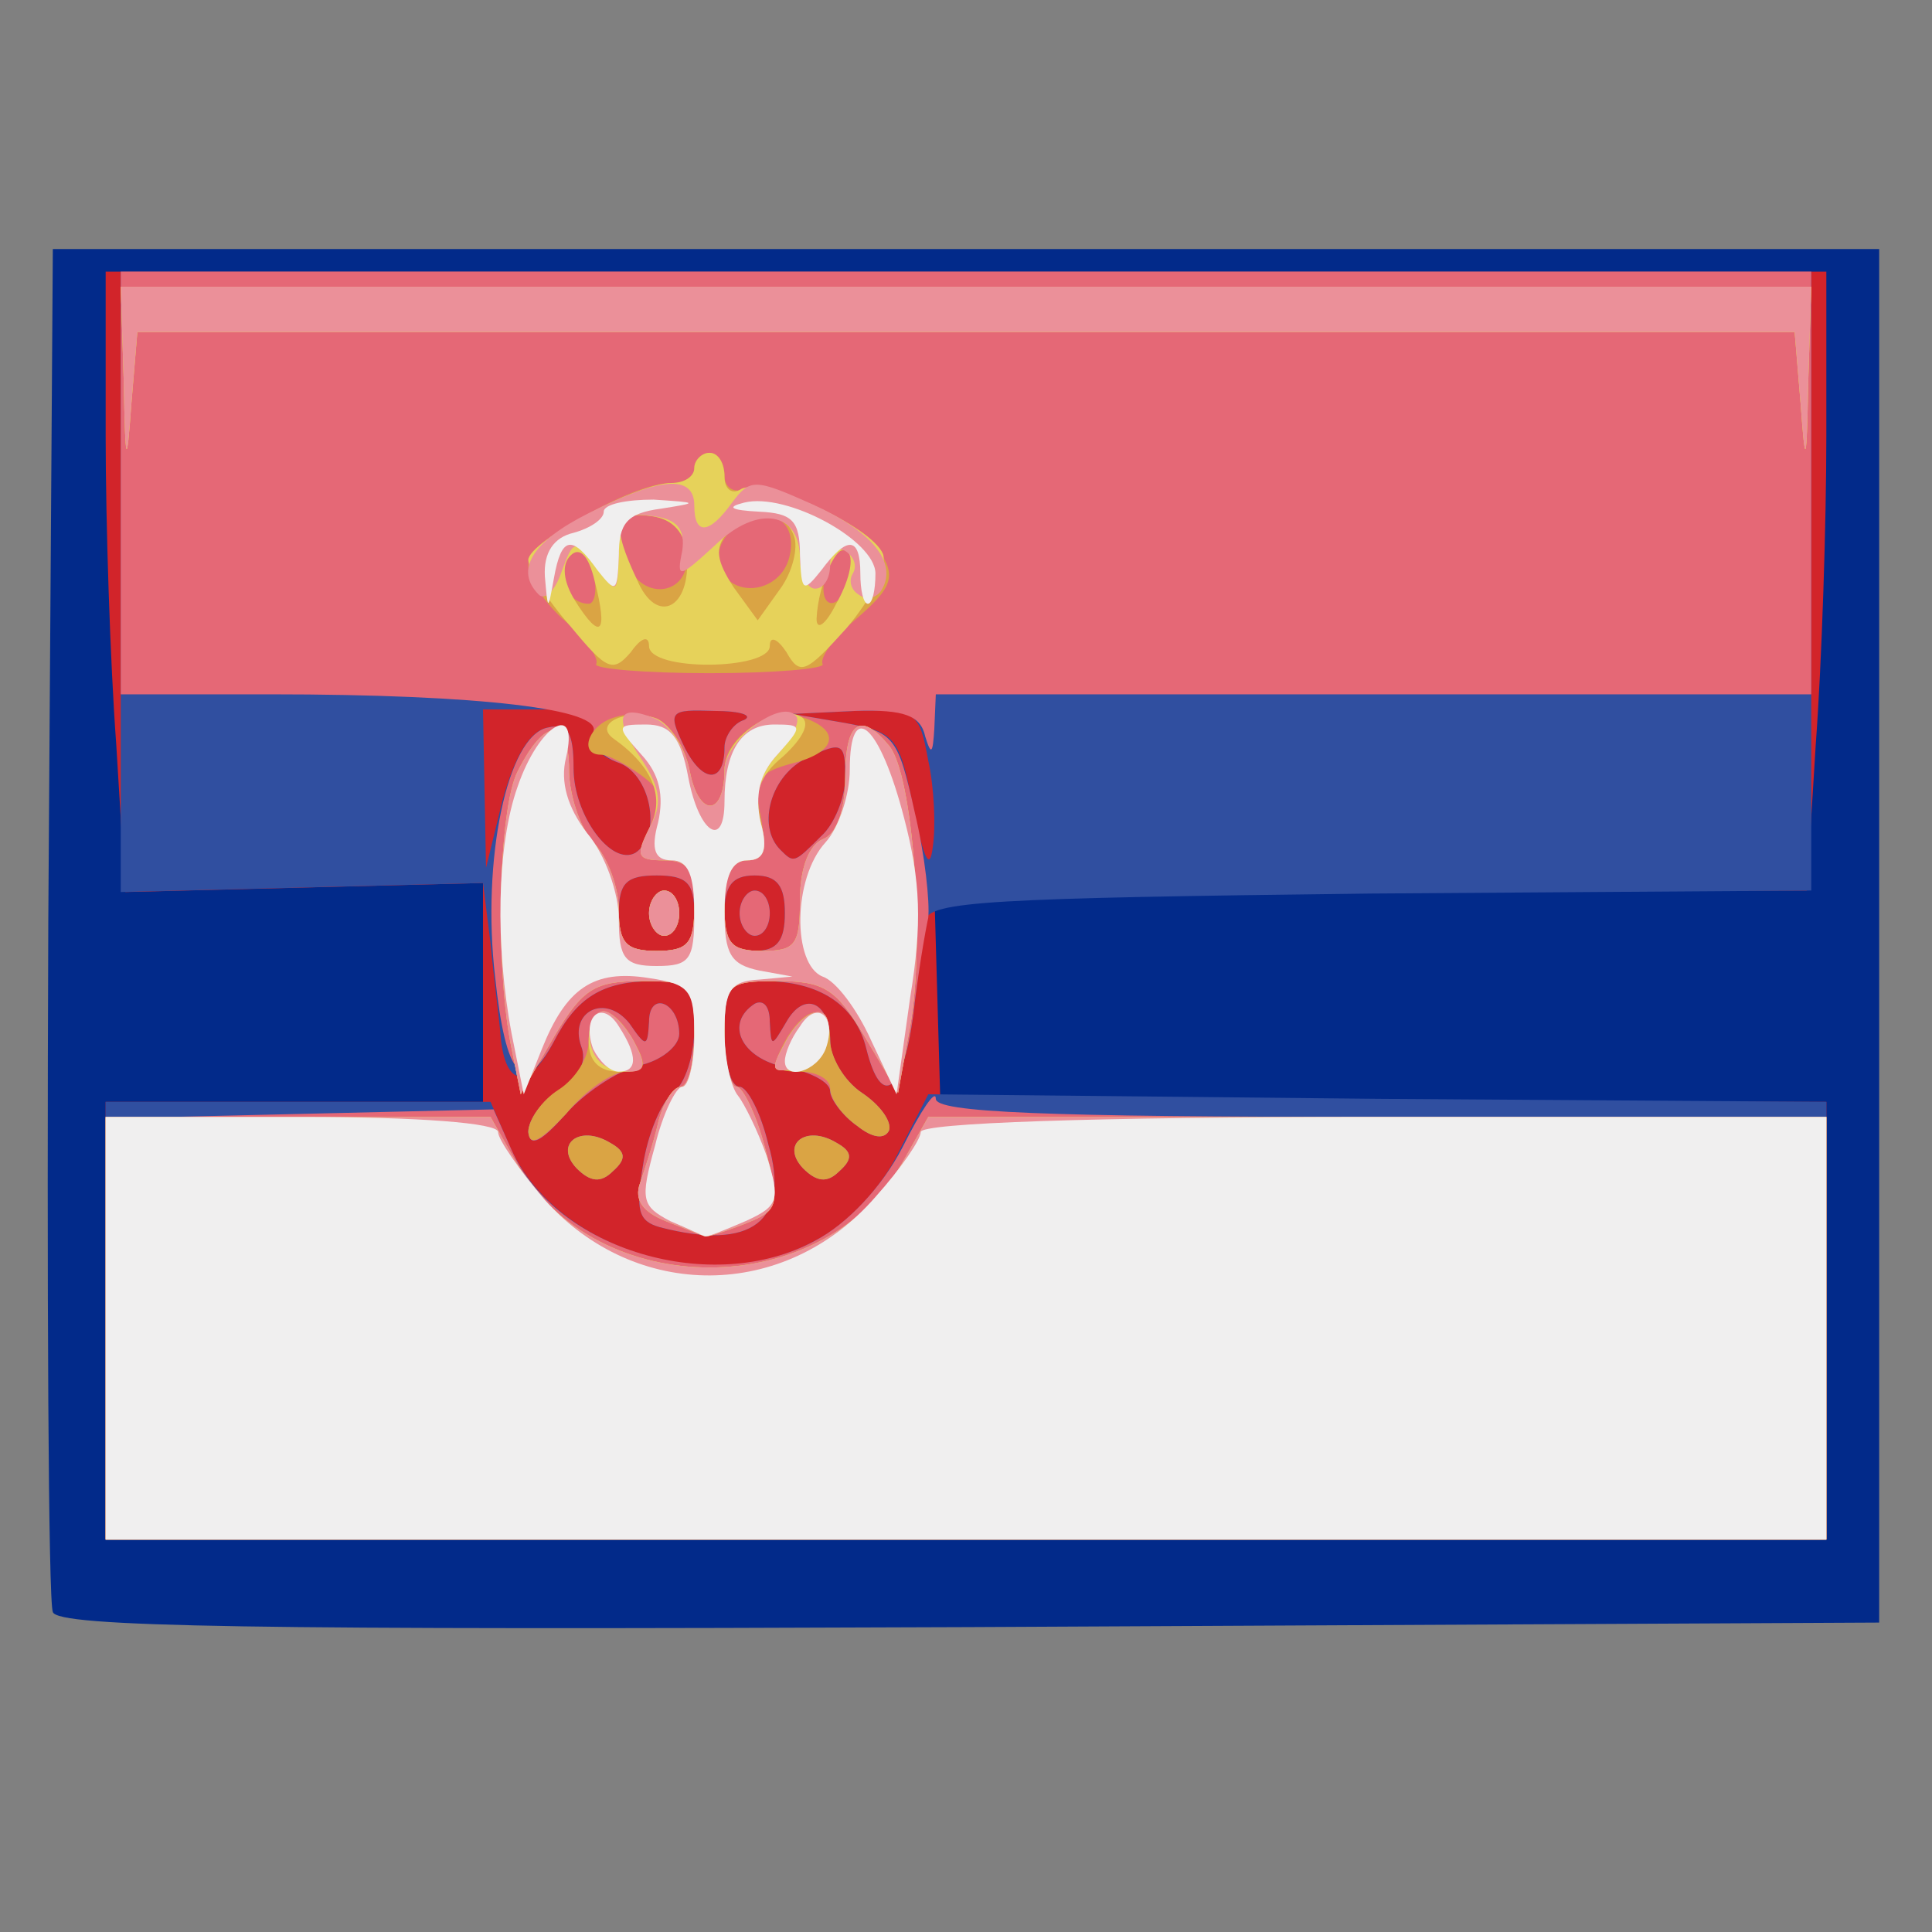
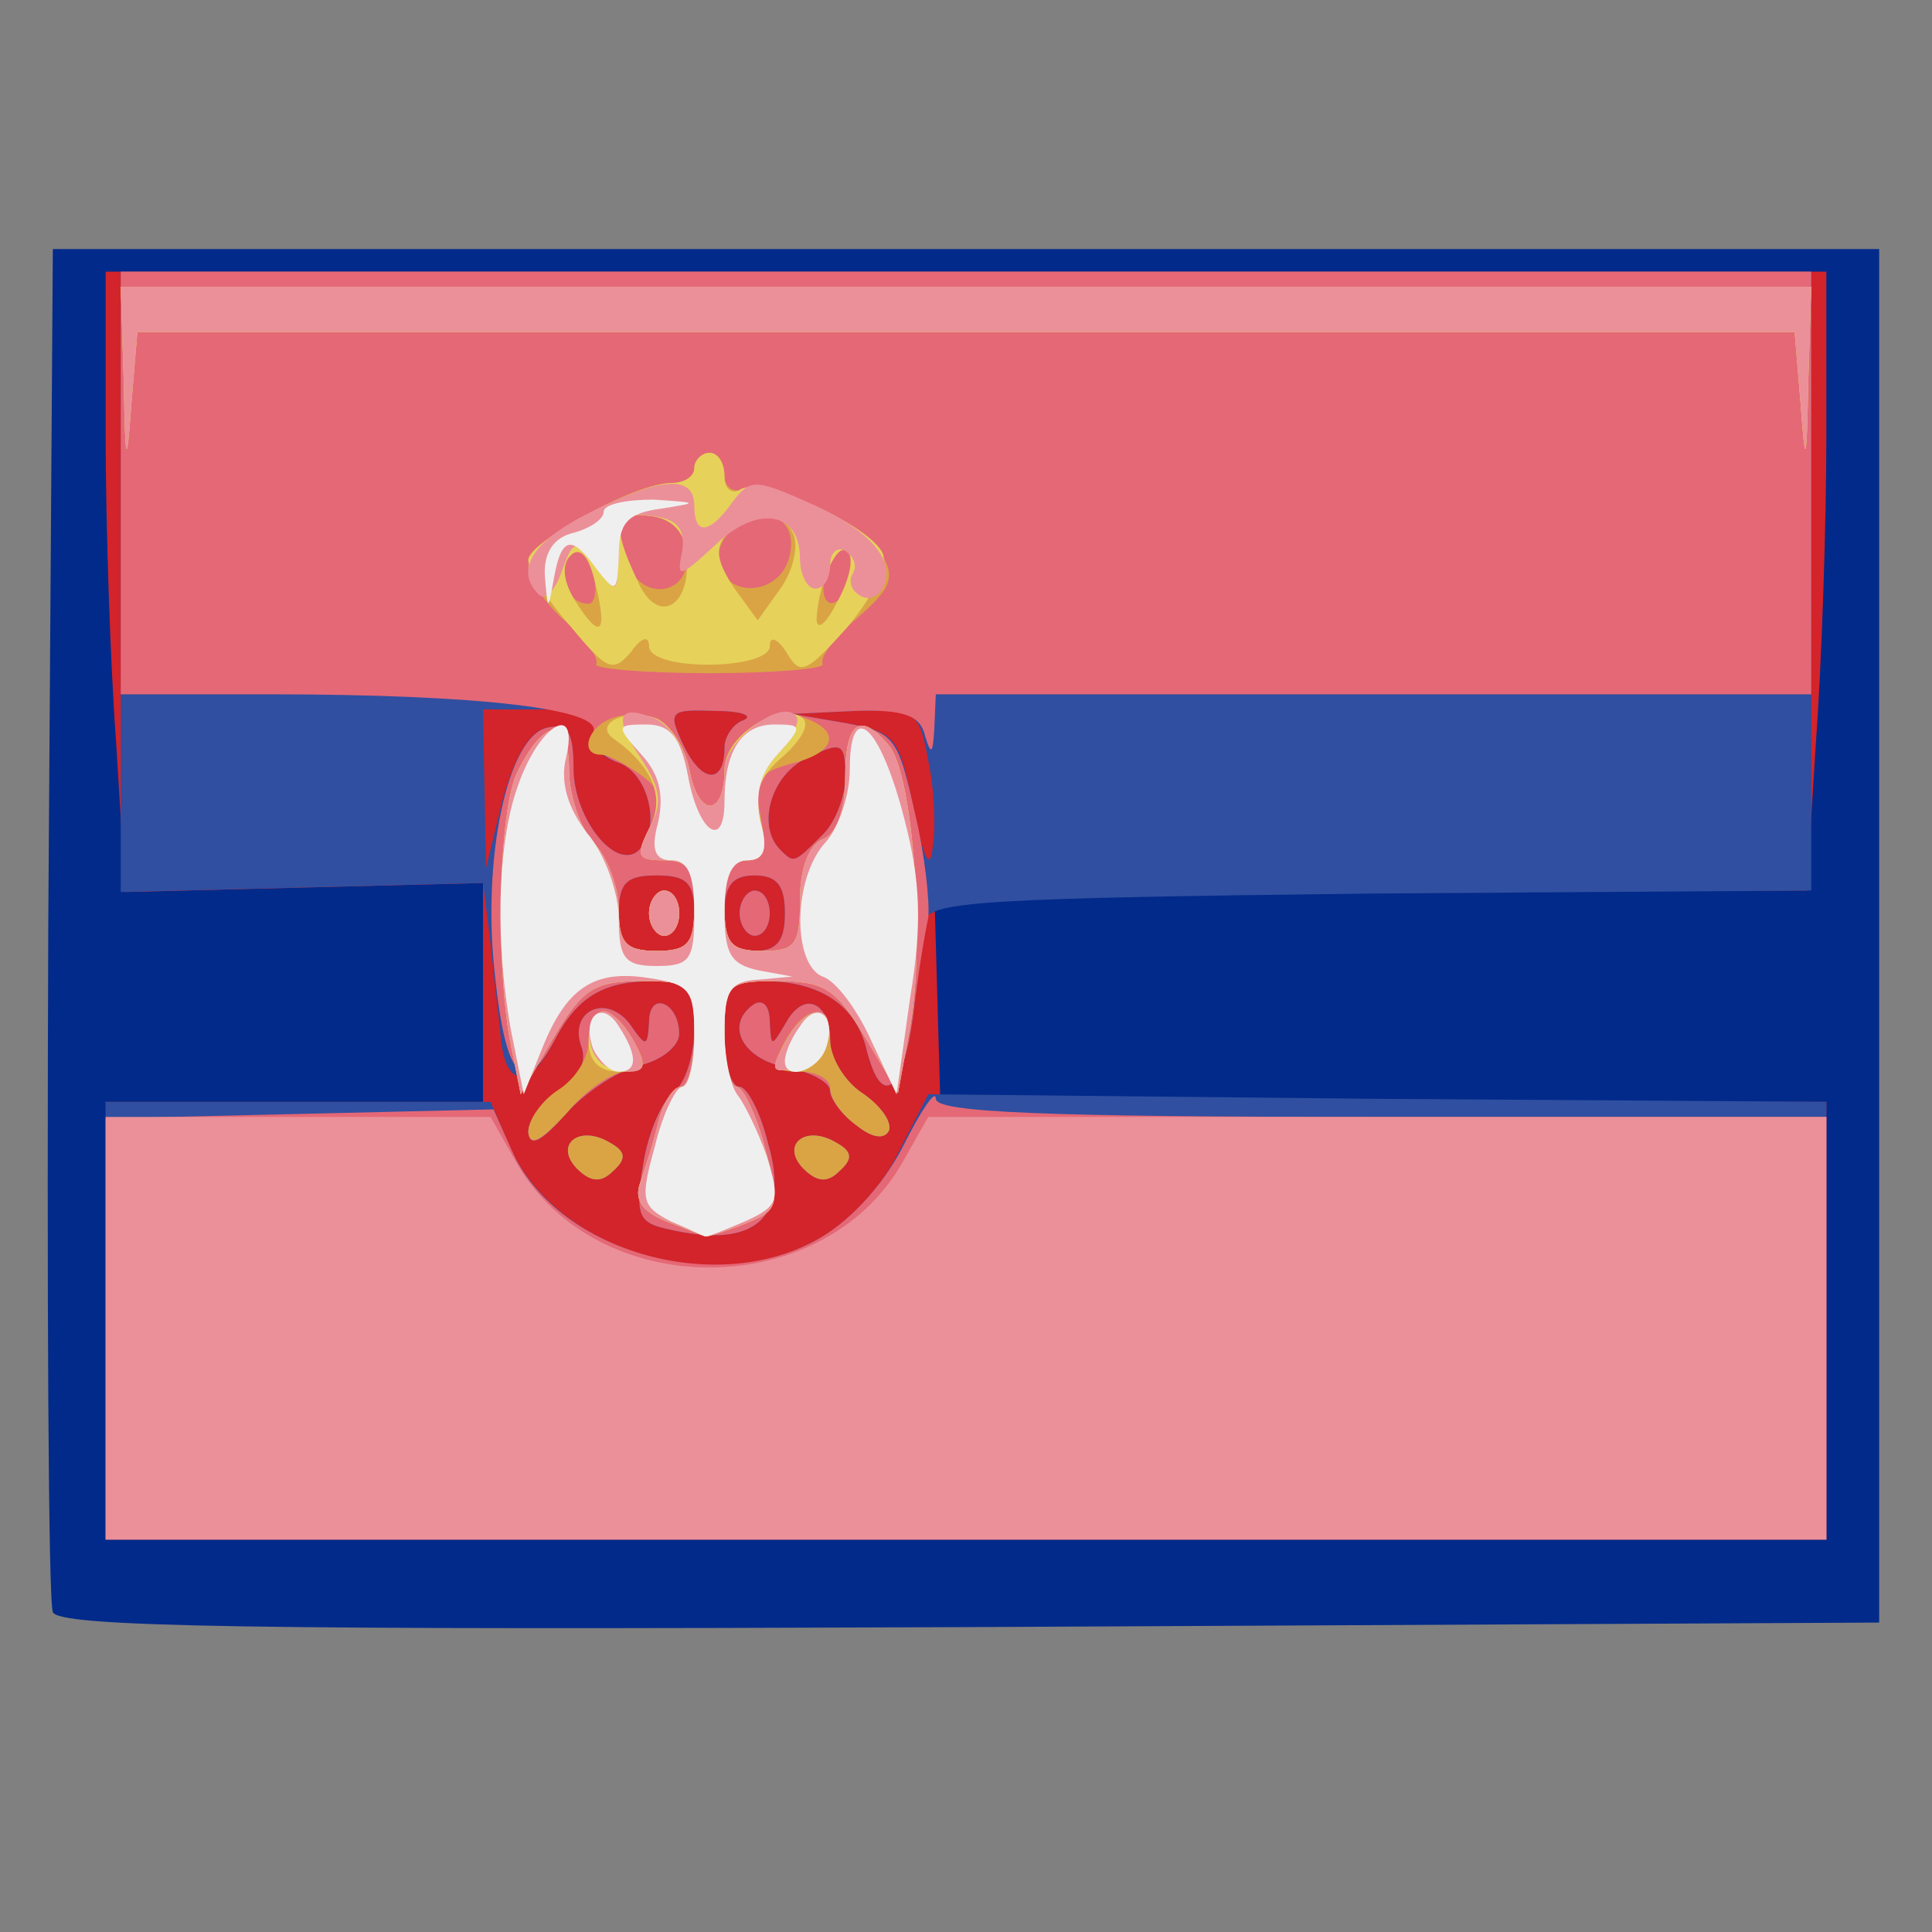
<svg xmlns="http://www.w3.org/2000/svg" version="1.0" width="128px" height="128px" viewBox="0 0 1280 1280" preserveAspectRatio="xMidYMid meet">
  <rect x="0" y="0" width="1280" height="1280" fill="#808080" stroke="none" />
  <g id="layer101" fill="#022a8a" stroke="none">
    <path d="M35 1068 c-3 -7 -4 -213 -3 -458 l3 -445 605 0 605 0 0 455 0 455 -603 3 c-477 2 -604 0 -607 -10z" />
  </g>
  <g id="layer102" fill="#d2242a" stroke="none">
    <path d="M70 875 l0 -145 125 0 125 0 0 -72 0 -73 -118 3 -119 3 -6 -98 c-4 -54 -7 -146 -7 -205 l0 -108 570 0 570 0 0 108 c0 59 -3 151 -7 205 l-6 97 -289 0 -289 0 2 70 2 70 293 0 294 0 0 145 0 145 -570 0 -570 0 0 -145z" />
  </g>
  <g id="layer103" fill="#304fa0" stroke="none">
    <path d="M70 875 l0 -145 128 0 127 0 13 30 c30 68 133 100 202 62 20 -10 44 -35 55 -58 l20 -39 298 3 297 2 0 145 0 145 -570 0 -570 0 0 -145z" />
    <path d="M437 813 c-14 -4 -16 -11 -11 -41 3 -20 12 -42 20 -48 8 -6 14 -25 14 -43 0 -27 -3 -31 -27 -31 -34 0 -51 11 -66 40 -16 31 -31 31 -35 0 -1 -14 -5 -43 -7 -65 l-5 -40 -120 3 -120 3 0 -205 0 -206 560 0 560 0 0 205 0 205 -292 2 c-251 3 -293 5 -295 18 -1 8 -5 36 -8 63 -7 51 -21 62 -31 22 -7 -29 -31 -45 -68 -45 -23 0 -26 4 -26 35 0 19 4 35 10 35 5 0 14 17 19 38 15 51 -11 71 -72 55z m23 -208 c0 -20 -5 -25 -25 -25 -20 0 -25 5 -25 25 0 20 5 25 25 25 20 0 25 -5 25 -25z m60 0 c0 -18 -5 -25 -20 -25 -15 0 -20 7 -20 25 0 18 5 25 20 25 15 0 20 -7 20 -25z m95 -101 c-6 -33 -8 -34 -48 -33 l-42 2 35 6 c33 6 36 9 45 56 7 34 11 43 13 26 2 -13 1 -39 -3 -57z m-252 -22 c13 -3 17 3 17 27 0 31 25 65 41 56 18 -12 10 -53 -12 -60 -12 -4 -18 -12 -15 -21 4 -11 -4 -14 -34 -14 l-40 0 1 53 1 52 11 -45 c8 -29 18 -46 30 -48z m181 72 c9 -8 16 -26 16 -39 0 -23 -2 -24 -25 -13 -24 11 -34 45 -18 61 9 9 9 9 27 -9z m-64 -59 c0 -7 6 -16 13 -18 6 -3 -2 -6 -20 -6 -29 -1 -31 0 -20 23 12 25 27 26 27 1z" />
    <path d="M430 605 c0 -8 5 -15 10 -15 6 0 10 7 10 15 0 8 -4 15 -10 15 -5 0 -10 -7 -10 -15z" />
    <path d="M490 605 c0 -8 5 -15 10 -15 6 0 10 7 10 15 0 8 -4 15 -10 15 -5 0 -10 -7 -10 -15z" />
    <path d="M382 774 c-15 -16 2 -29 22 -17 11 6 11 11 2 19 -8 8 -15 7 -24 -2z" />
    <path d="M532 774 c-15 -16 2 -29 22 -17 11 6 11 11 2 19 -8 8 -15 7 -24 -2z" />
    <path d="M350 750 c0 -8 9 -21 21 -28 13 -8 18 -19 14 -29 -8 -23 16 -35 32 -15 11 16 12 16 13 -1 0 -21 20 -13 20 8 0 8 -12 18 -27 21 -15 4 -37 19 -49 33 -16 18 -23 21 -24 11z" />
    <path d="M568 746 c-10 -7 -18 -18 -18 -23 0 -6 -13 -13 -30 -16 -29 -6 -40 -29 -20 -42 6 -3 10 2 10 12 1 17 1 17 11 0 12 -21 29 -13 29 13 0 10 9 26 21 34 12 8 20 19 18 25 -3 6 -11 5 -21 -3z" />
  </g>
  <g id="layer104" fill="#e56876" stroke="none">
    <path d="M70 881 l0 -140 129 -3 128 -3 12 27 c29 66 133 97 201 60 21 -11 44 -35 58 -62 12 -24 22 -39 22 -32 0 9 71 12 295 12 l295 0 0 140 0 140 -570 0 -570 0 0 -139z" />
    <path d="M437 813 c-14 -4 -16 -11 -11 -41 3 -20 12 -42 20 -48 8 -6 14 -25 14 -43 0 -27 -3 -31 -27 -31 -34 0 -51 11 -66 40 -20 37 -32 24 -39 -43 -9 -77 8 -160 35 -165 13 -3 17 3 17 27 0 31 25 65 41 56 18 -12 10 -53 -12 -60 -11 -4 -18 -13 -16 -20 7 -15 -74 -25 -214 -25 l-99 0 0 -140 0 -140 560 0 560 0 0 140 0 140 -290 0 -290 0 -1 23 c-1 16 -2 18 -6 5 -3 -14 -14 -18 -46 -17 l-42 2 35 6 c32 6 35 9 46 59 7 29 10 60 9 70 -2 9 -7 38 -10 65 -7 51 -21 62 -31 22 -7 -29 -31 -45 -68 -45 -23 0 -26 4 -26 35 0 19 4 35 10 35 5 0 14 17 19 38 15 51 -11 71 -72 55z m23 -208 c0 -20 -5 -25 -25 -25 -20 0 -25 5 -25 25 0 20 5 25 25 25 20 0 25 -5 25 -25z m60 0 c0 -18 -5 -25 -20 -25 -15 0 -20 7 -20 25 0 18 5 25 20 25 15 0 20 -7 20 -25z m24 -51 c9 -8 16 -26 16 -39 0 -23 -2 -24 -25 -13 -24 11 -34 45 -18 61 9 9 9 9 27 -9z m-64 -59 c0 -7 6 -16 13 -18 6 -3 -2 -6 -20 -6 -29 -1 -31 0 -20 23 12 25 27 26 27 1z" />
    <path d="M430 605 c0 -8 5 -15 10 -15 6 0 10 7 10 15 0 8 -4 15 -10 15 -5 0 -10 -7 -10 -15z" />
    <path d="M490 605 c0 -8 5 -15 10 -15 6 0 10 7 10 15 0 8 -4 15 -10 15 -5 0 -10 -7 -10 -15z" />
    <path d="M382 774 c-15 -16 2 -29 22 -17 11 6 11 11 2 19 -8 8 -15 7 -24 -2z" />
    <path d="M532 774 c-15 -16 2 -29 22 -17 11 6 11 11 2 19 -8 8 -15 7 -24 -2z" />
    <path d="M350 750 c0 -8 9 -21 21 -28 13 -8 18 -19 14 -29 -8 -23 16 -35 32 -15 11 16 12 16 13 -1 0 -21 20 -13 20 8 0 8 -12 18 -27 21 -15 4 -37 19 -49 33 -16 18 -23 21 -24 11z" />
    <path d="M568 746 c-10 -7 -18 -18 -18 -23 0 -6 -13 -13 -30 -16 -29 -6 -40 -29 -20 -42 6 -3 10 2 10 12 1 17 1 17 11 0 12 -21 29 -13 29 13 0 10 9 26 21 34 12 8 20 19 18 25 -3 6 -11 5 -21 -3z" />
  </g>
  <g id="layer105" fill="#daa444" stroke="none">
-     <path d="M70 880 l0 -140 128 0 127 0 17 30 c53 93 203 93 256 0 l17 -30 298 0 297 0 0 140 0 140 -570 0 -570 0 0 -140z" />
    <path d="M441 809 c-15 -6 -21 -14 -17 -25 3 -9 9 -27 12 -40 3 -13 10 -24 15 -24 5 0 9 -16 9 -35 0 -33 -2 -35 -35 -35 -31 0 -39 5 -58 37 l-22 38 -6 -30 c-11 -52 -9 -159 4 -184 18 -36 34 -36 34 -1 0 16 7 38 16 48 10 10 17 31 17 45 0 22 5 27 25 27 21 0 25 -5 25 -30 0 -24 -4 -30 -20 -30 -18 0 -19 -3 -9 -22 10 -18 8 -24 -7 -35 -10 -7 -21 -13 -26 -13 -14 0 -9 -18 7 -24 25 -9 46 5 52 35 6 31 23 30 23 -1 0 -23 32 -42 54 -34 24 9 19 23 -10 30 -22 6 -25 11 -20 35 4 22 2 29 -9 29 -10 0 -15 10 -15 30 0 25 4 30 25 30 22 0 25 -4 25 -34 0 -21 6 -36 15 -40 9 -3 15 -19 15 -41 0 -37 10 -44 29 -21 16 19 24 131 14 186 l-8 44 -22 -37 c-19 -32 -27 -37 -58 -37 -33 0 -35 2 -35 35 0 19 4 35 8 35 4 0 13 18 19 41 10 38 9 41 -14 50 -13 5 -25 9 -26 8 -1 0 -13 -5 -26 -10z" />
    <path d="M382 774 c-15 -16 2 -29 22 -17 11 6 11 11 2 19 -8 8 -15 7 -24 -2z" />
    <path d="M532 774 c-15 -16 2 -29 22 -17 11 6 11 11 2 19 -8 8 -15 7 -24 -2z" />
    <path d="M350 750 c0 -8 9 -21 20 -28 11 -7 20 -21 20 -32 0 -26 16 -26 30 0 9 16 8 20 -5 20 -9 0 -27 12 -40 28 -17 18 -24 22 -25 12z" />
    <path d="M568 746 c-10 -7 -18 -18 -18 -25 0 -6 -9 -11 -20 -11 -18 0 -19 -3 -10 -20 14 -25 30 -26 30 -1 0 11 9 27 21 35 12 8 20 19 18 25 -3 6 -11 5 -21 -3z" />
    <path d="M430 605 c0 -8 5 -15 10 -15 6 0 10 7 10 15 0 8 -4 15 -10 15 -5 0 -10 -7 -10 -15z" />
    <path d="M395 440 c2 -4 -7 -17 -20 -28 -14 -12 -25 -29 -25 -37 0 -15 68 -55 95 -55 8 0 15 -4 15 -10 0 -5 5 -10 10 -10 6 0 10 7 10 15 0 8 6 12 14 9 15 -6 76 22 88 40 12 18 10 25 -17 48 -13 11 -22 24 -20 28 2 3 -32 6 -75 6 -43 0 -77 -3 -75 -6z m-2 -61 c-4 -13 -9 -17 -15 -11 -11 11 -3 32 12 32 4 0 6 -9 3 -21z m170 6 c4 -8 2 -17 -2 -20 -5 -2 -11 4 -14 15 -6 23 8 27 16 5z m-108 -17 c-1 -15 -9 -24 -23 -26 -23 -3 -27 5 -16 32 10 25 41 20 39 -6z m68 1 c3 -12 0 -22 -9 -26 -19 -7 -44 15 -37 33 8 21 40 17 46 -7z" />
    <path d="M82 253 l-2 -63 560 0 560 0 -2 63 c-1 56 -2 57 -5 15 l-4 -48 -549 0 -549 0 -4 48 c-3 42 -4 41 -5 -15z" />
  </g>
  <g id="layer106" fill="#e6d25a" stroke="none">
-     <path d="M70 880 l0 -140 128 0 127 0 17 30 c53 93 203 93 256 0 l17 -30 298 0 297 0 0 140 0 140 -570 0 -570 0 0 -140z" />
    <path d="M441 809 c-15 -6 -21 -14 -17 -25 3 -9 9 -27 12 -40 3 -13 10 -24 15 -24 5 0 9 -16 9 -35 0 -33 -2 -35 -35 -35 -31 0 -39 5 -58 37 l-22 38 -6 -30 c-11 -52 -9 -159 4 -184 18 -36 34 -36 34 -1 0 16 7 38 16 48 10 10 17 31 17 45 0 22 5 27 25 27 21 0 25 -5 25 -30 0 -24 -4 -30 -20 -30 -18 0 -19 -3 -10 -21 11 -20 3 -41 -24 -60 -13 -10 10 -20 29 -13 9 4 19 19 22 35 6 31 23 30 23 -1 0 -21 34 -45 51 -35 6 4 1 14 -12 26 -16 13 -20 25 -15 44 5 18 2 25 -9 25 -10 0 -15 10 -15 30 0 25 4 30 25 30 22 0 25 -4 25 -34 0 -21 6 -36 15 -40 9 -3 15 -19 15 -41 0 -37 10 -44 29 -21 16 19 24 131 14 186 l-8 44 -22 -37 c-19 -32 -27 -37 -58 -37 -33 0 -35 2 -35 35 0 19 4 35 8 35 4 0 13 18 19 41 10 38 9 41 -14 50 -13 5 -25 9 -26 8 -1 0 -13 -5 -26 -10z" />
    <path d="M390 690 c0 -11 4 -20 10 -20 5 0 14 9 20 20 9 17 8 20 -10 20 -13 0 -20 -7 -20 -20z" />
    <path d="M520 691 c13 -25 33 -28 28 -4 -2 10 -11 19 -21 21 -16 3 -17 1 -7 -17z" />
    <path d="M430 605 c0 -8 5 -15 10 -15 6 0 10 7 10 15 0 8 -4 15 -10 15 -5 0 -10 -7 -10 -15z" />
    <path d="M378 415 c-16 -18 -28 -38 -28 -44 0 -12 72 -51 95 -51 8 0 15 -4 15 -10 0 -5 5 -10 10 -10 6 0 10 7 10 16 0 8 5 12 11 8 14 -8 86 24 94 43 3 9 -8 30 -24 49 -27 30 -31 32 -40 16 -6 -9 -11 -11 -11 -4 0 16 -80 17 -80 0 0 -7 -5 -6 -12 4 -12 14 -16 12 -40 -17z m16 -30 c-4 -17 -10 -23 -16 -17 -6 6 -5 17 3 30 17 27 22 22 13 -13z m168 -19 c-6 -10 -20 20 -21 44 0 8 6 4 13 -10 8 -14 12 -29 8 -34z m-107 2 c-1 -15 -9 -24 -23 -26 -25 -4 -27 6 -10 42 13 31 36 19 33 -16z m71 -13 c-7 -19 -30 -19 -44 -2 -9 10 -7 19 4 36 l16 22 15 -21 c8 -11 12 -27 9 -35z" />
    <path d="M82 253 l-2 -63 560 0 560 0 -2 63 c-1 56 -2 57 -5 15 l-4 -48 -549 0 -549 0 -4 48 c-3 42 -4 41 -5 -15z" />
  </g>
  <g id="layer107" fill="#eb9099" stroke="none">
    <path d="M70 880 l0 -140 128 0 127 0 17 30 c53 93 203 93 256 0 l17 -30 298 0 297 0 0 140 0 140 -570 0 -570 0 0 -140z" />
    <path d="M441 809 c-15 -6 -21 -14 -17 -25 3 -9 9 -27 12 -40 3 -13 10 -24 15 -24 5 0 9 -16 9 -35 0 -33 -2 -35 -35 -35 -31 0 -39 5 -58 37 l-22 38 -6 -30 c-11 -52 -9 -159 4 -184 18 -36 34 -36 34 -1 0 16 7 38 16 48 10 10 17 31 17 45 0 22 5 27 25 27 21 0 25 -5 25 -30 0 -24 -4 -30 -20 -30 -18 0 -19 -3 -10 -21 9 -16 8 -26 -5 -46 -19 -28 -16 -37 9 -27 9 4 20 19 23 35 6 31 23 30 23 -1 0 -19 37 -47 47 -36 4 3 -2 15 -12 26 -12 13 -15 27 -11 45 5 18 2 25 -9 25 -10 0 -15 10 -15 30 0 25 4 30 25 30 22 0 25 -4 25 -34 0 -21 6 -36 15 -40 9 -3 15 -19 15 -41 0 -37 10 -44 29 -21 16 19 24 131 14 186 l-8 44 -22 -37 c-19 -32 -27 -37 -58 -37 -33 0 -35 2 -35 35 0 19 4 35 8 35 4 0 13 18 19 41 10 38 9 41 -14 50 -13 5 -25 9 -26 8 -1 0 -13 -5 -26 -10z" />
    <path d="M397 703 c-10 -10 -8 -33 3 -33 5 0 14 9 20 20 8 15 8 20 -3 20 -8 0 -17 -3 -20 -7z" />
    <path d="M520 691 c13 -25 33 -28 28 -4 -2 10 -11 19 -21 21 -16 3 -17 1 -7 -17z" />
    <path d="M430 605 c0 -8 5 -15 10 -15 6 0 10 7 10 15 0 8 -4 15 -10 15 -5 0 -10 -7 -10 -15z" />
    <path d="M357 394 c-16 -16 -5 -35 33 -54 47 -24 70 -26 70 -5 0 20 10 19 25 -2 12 -16 15 -16 53 1 40 18 57 39 46 57 -3 5 -10 7 -15 3 -5 -3 -7 -9 -4 -14 3 -5 1 -11 -5 -15 -5 -3 -10 1 -10 9 0 9 -4 16 -10 16 -5 0 -10 -9 -10 -20 0 -31 -28 -36 -56 -9 -24 22 -26 23 -22 4 2 -14 -3 -21 -19 -23 -19 -3 -23 1 -23 25 -1 27 -1 27 -15 9 -14 -19 -15 -19 -23 3 -4 12 -11 19 -15 15z" />
    <path d="M82 253 l-2 -63 560 0 560 0 -2 63 c-1 56 -2 57 -5 15 l-4 -48 -549 0 -549 0 -4 48 c-3 42 -4 41 -5 -15z" />
  </g>
  <g id="layer108" fill="#f0efef" stroke="none">
-     <path d="M70 880 l0 -140 130 0 c77 0 130 4 130 10 0 5 14 25 31 45 60 67 159 67 219 -2 17 -19 30 -38 30 -43 0 -6 114 -10 300 -10 l300 0 0 140 0 140 -570 0 -570 0 0 -140z" />
    <path d="M444 809 c-19 -10 -20 -14 -10 -50 5 -21 14 -39 18 -39 4 0 8 -15 8 -34 0 -30 -3 -34 -30 -38 -37 -6 -55 7 -71 47 l-12 30 -8 -40 c-11 -58 -10 -125 4 -164 14 -41 41 -57 32 -19 -4 16 1 33 14 50 12 14 21 40 21 57 0 26 4 31 25 31 22 0 25 -4 25 -35 0 -25 -4 -35 -15 -35 -11 0 -14 -7 -9 -25 4 -18 1 -32 -11 -45 -17 -19 -17 -20 3 -20 16 0 23 8 28 35 7 37 24 48 24 16 0 -33 11 -51 33 -51 19 0 19 1 2 20 -12 13 -15 27 -11 45 5 18 2 25 -9 25 -10 0 -15 10 -15 34 0 28 4 35 23 39 l22 4 -22 2 c-19 1 -23 7 -23 34 0 18 4 37 9 43 4 5 13 23 19 40 9 29 8 33 -14 43 -14 6 -26 11 -27 10 -1 0 -11 -5 -23 -10z" />
    <path d="M577 689 c-9 -20 -23 -39 -32 -42 -20 -8 -20 -65 2 -89 9 -10 16 -32 16 -48 0 -48 20 -30 36 32 11 42 12 70 4 119 l-9 64 -17 -36z" />
    <path d="M393 695 c-8 -22 6 -33 17 -15 13 20 12 30 0 30 -6 0 -13 -7 -17 -15z" />
    <path d="M520 703 c0 -5 4 -15 10 -23 11 -18 25 -7 17 15 -6 15 -27 21 -27 8z" />
    <path d="M361 382 c-1 -16 6 -26 19 -29 11 -3 20 -9 20 -14 0 -5 15 -8 33 -8 30 2 30 2 5 6 -23 3 -28 10 -28 31 -1 25 -2 25 -14 10 -17 -24 -24 -23 -29 5 -4 22 -4 22 -6 -1z" />
-     <path d="M570 380 c0 -25 -9 -25 -26 -2 -12 15 -13 14 -14 -10 0 -23 -5 -28 -27 -29 -19 -1 -22 -3 -10 -6 28 -7 87 25 87 47 0 11 -2 20 -5 20 -3 0 -5 -9 -5 -20z" />
  </g>
</svg>